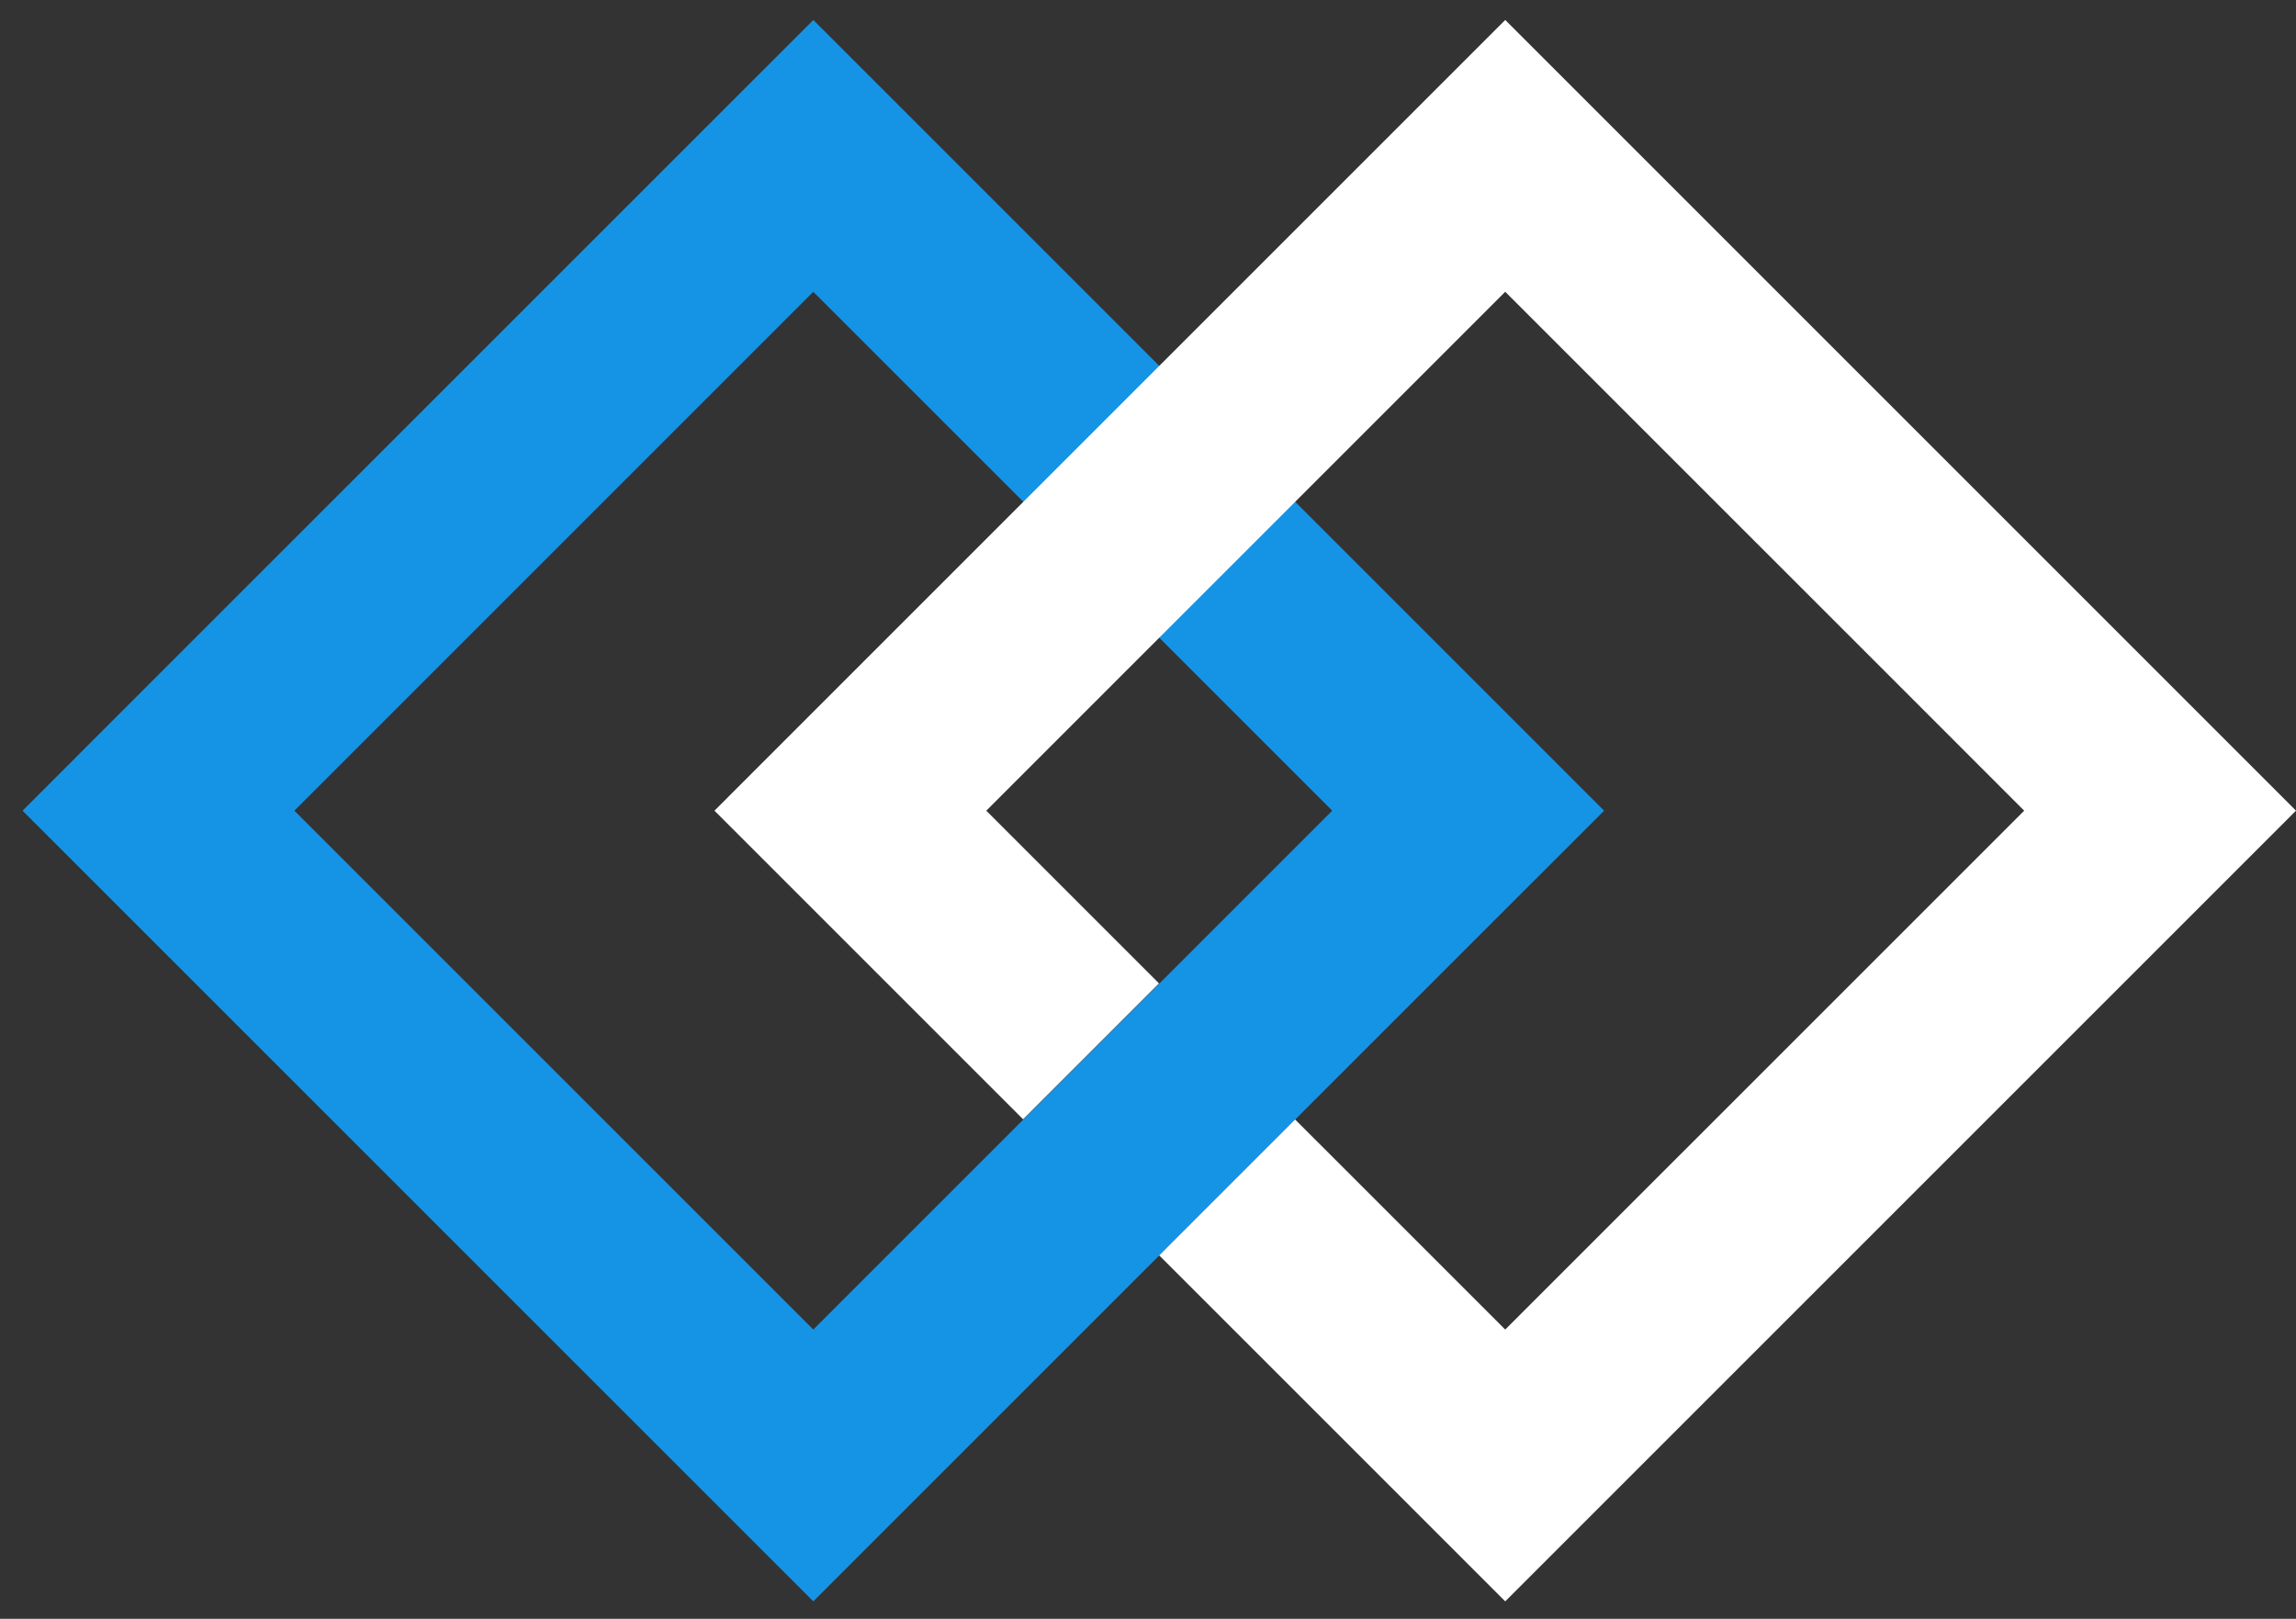
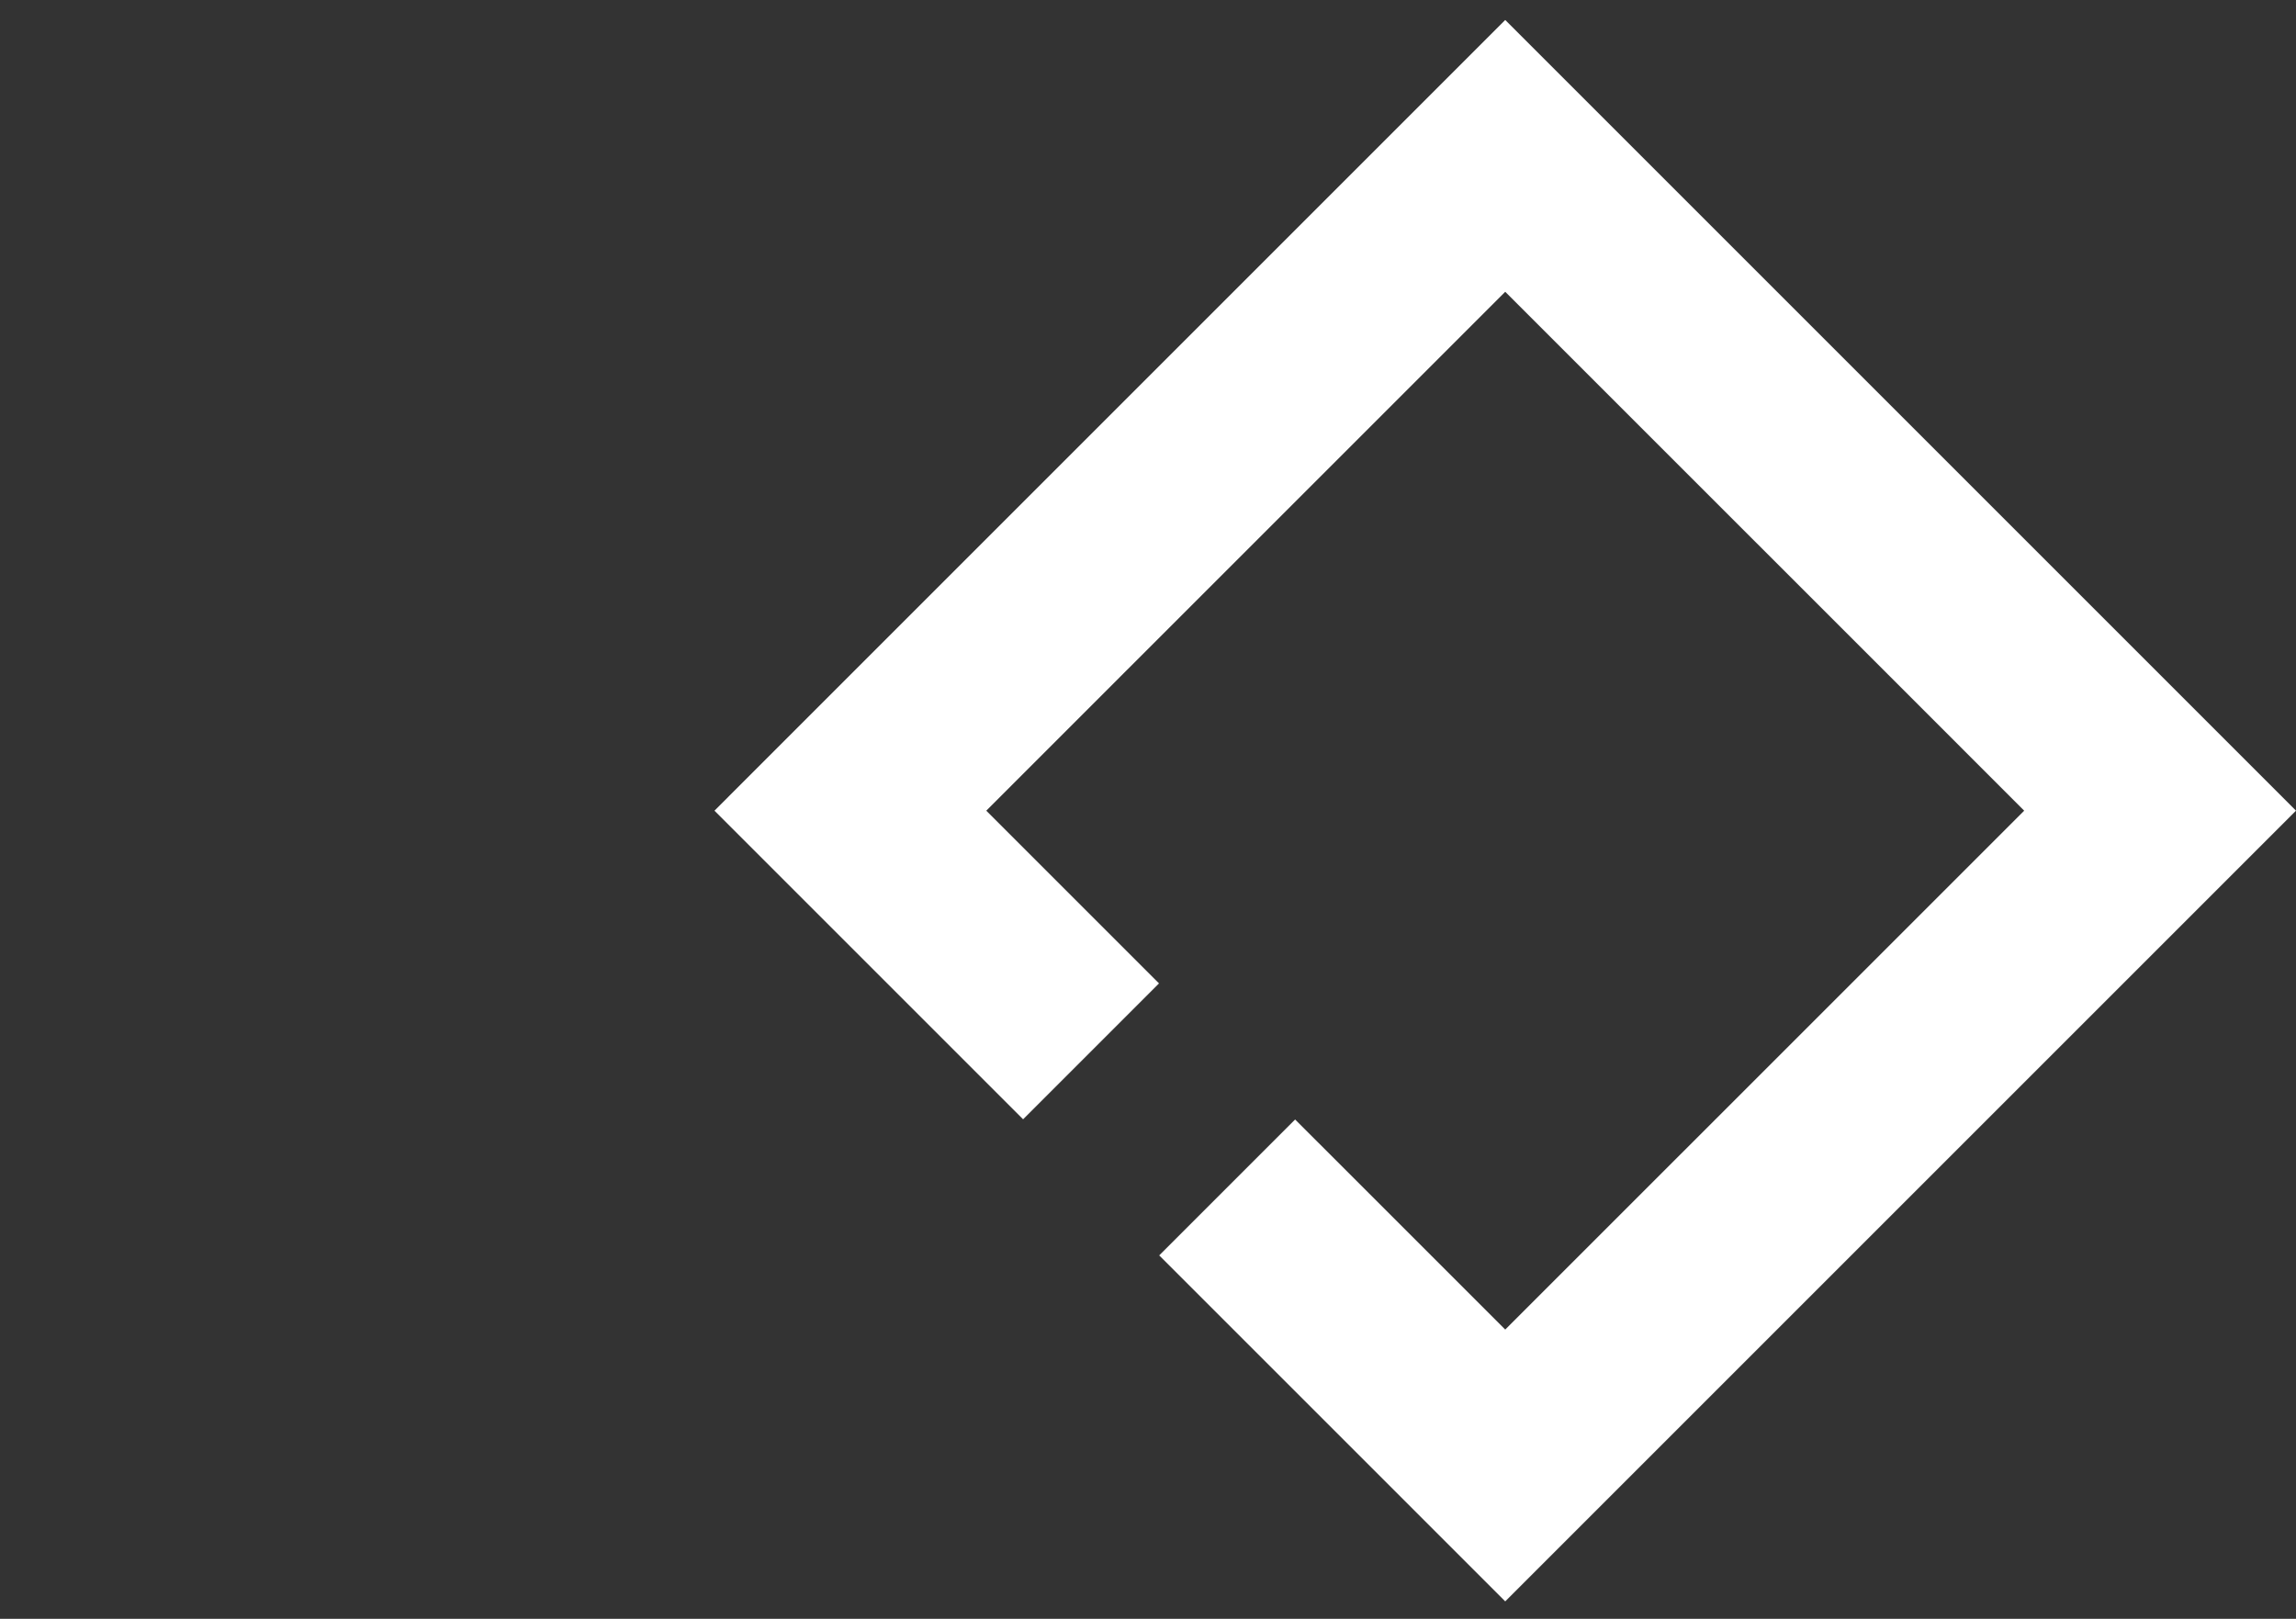
<svg xmlns="http://www.w3.org/2000/svg" width="78" height="55" viewBox="0 0 78 55" fill="none">
  <rect x="0" y="0" width="78" height="55" fill="#333333" stroke="none" />
-   <path d="M29.938 7.604L27.63 5.296L25.321 7.604L7.691 25.234L5.383 27.543L7.691 29.851L25.321 47.481L27.63 49.789L29.938 47.481L47.568 29.851L49.877 27.543L47.568 25.234L29.938 7.604Z" stroke="#1594E6" stroke-width="6.53" />
  <path fill-rule="evenodd" clip-rule="evenodd" d="M55.753 5.296L51.136 0.679L46.519 5.296L28.889 22.925L24.272 27.543L28.889 32.16L34.757 38.028L39.374 33.411L38.123 32.16L33.506 27.543L38.123 22.925L46.519 14.53L51.136 9.913L55.753 14.53L64.149 22.925L68.766 27.543L64.149 32.16L55.753 40.555L51.136 45.172L46.519 40.555L43.998 38.035L39.381 42.652L46.519 49.789L51.136 54.407L55.753 49.789L73.383 32.16L78 27.543L73.383 22.925L55.753 5.296Z" fill="white" />
</svg>